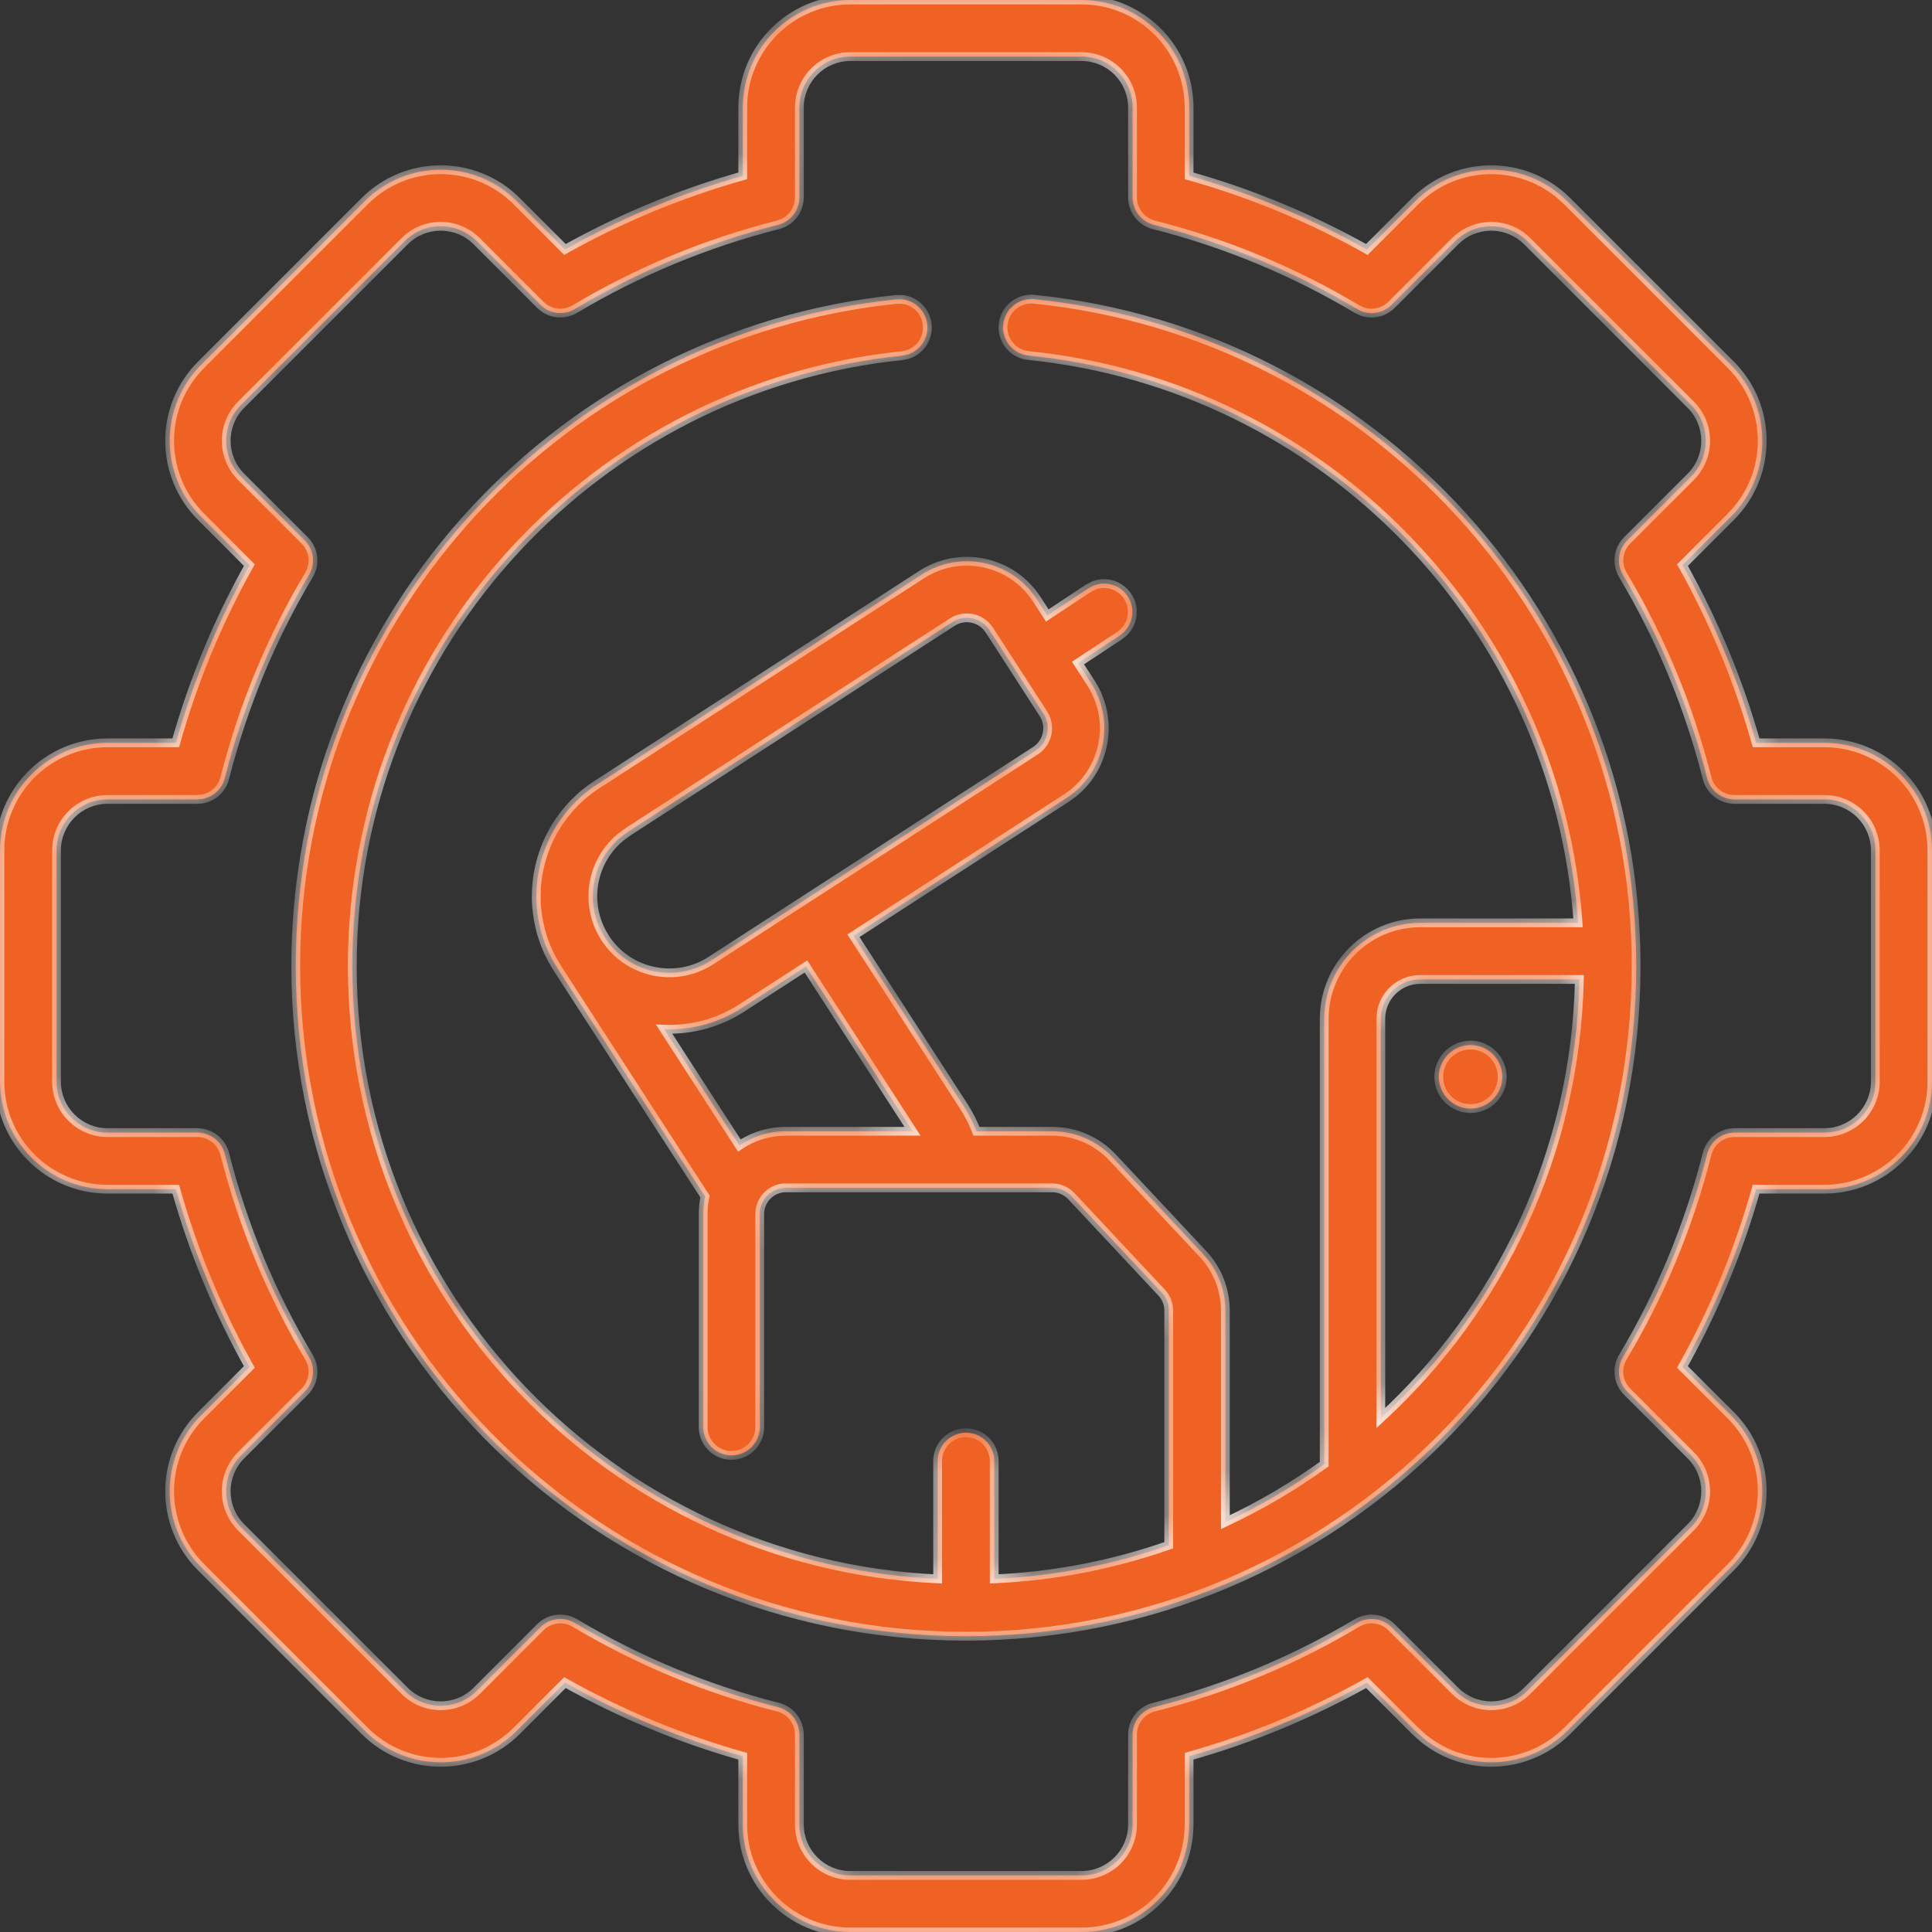
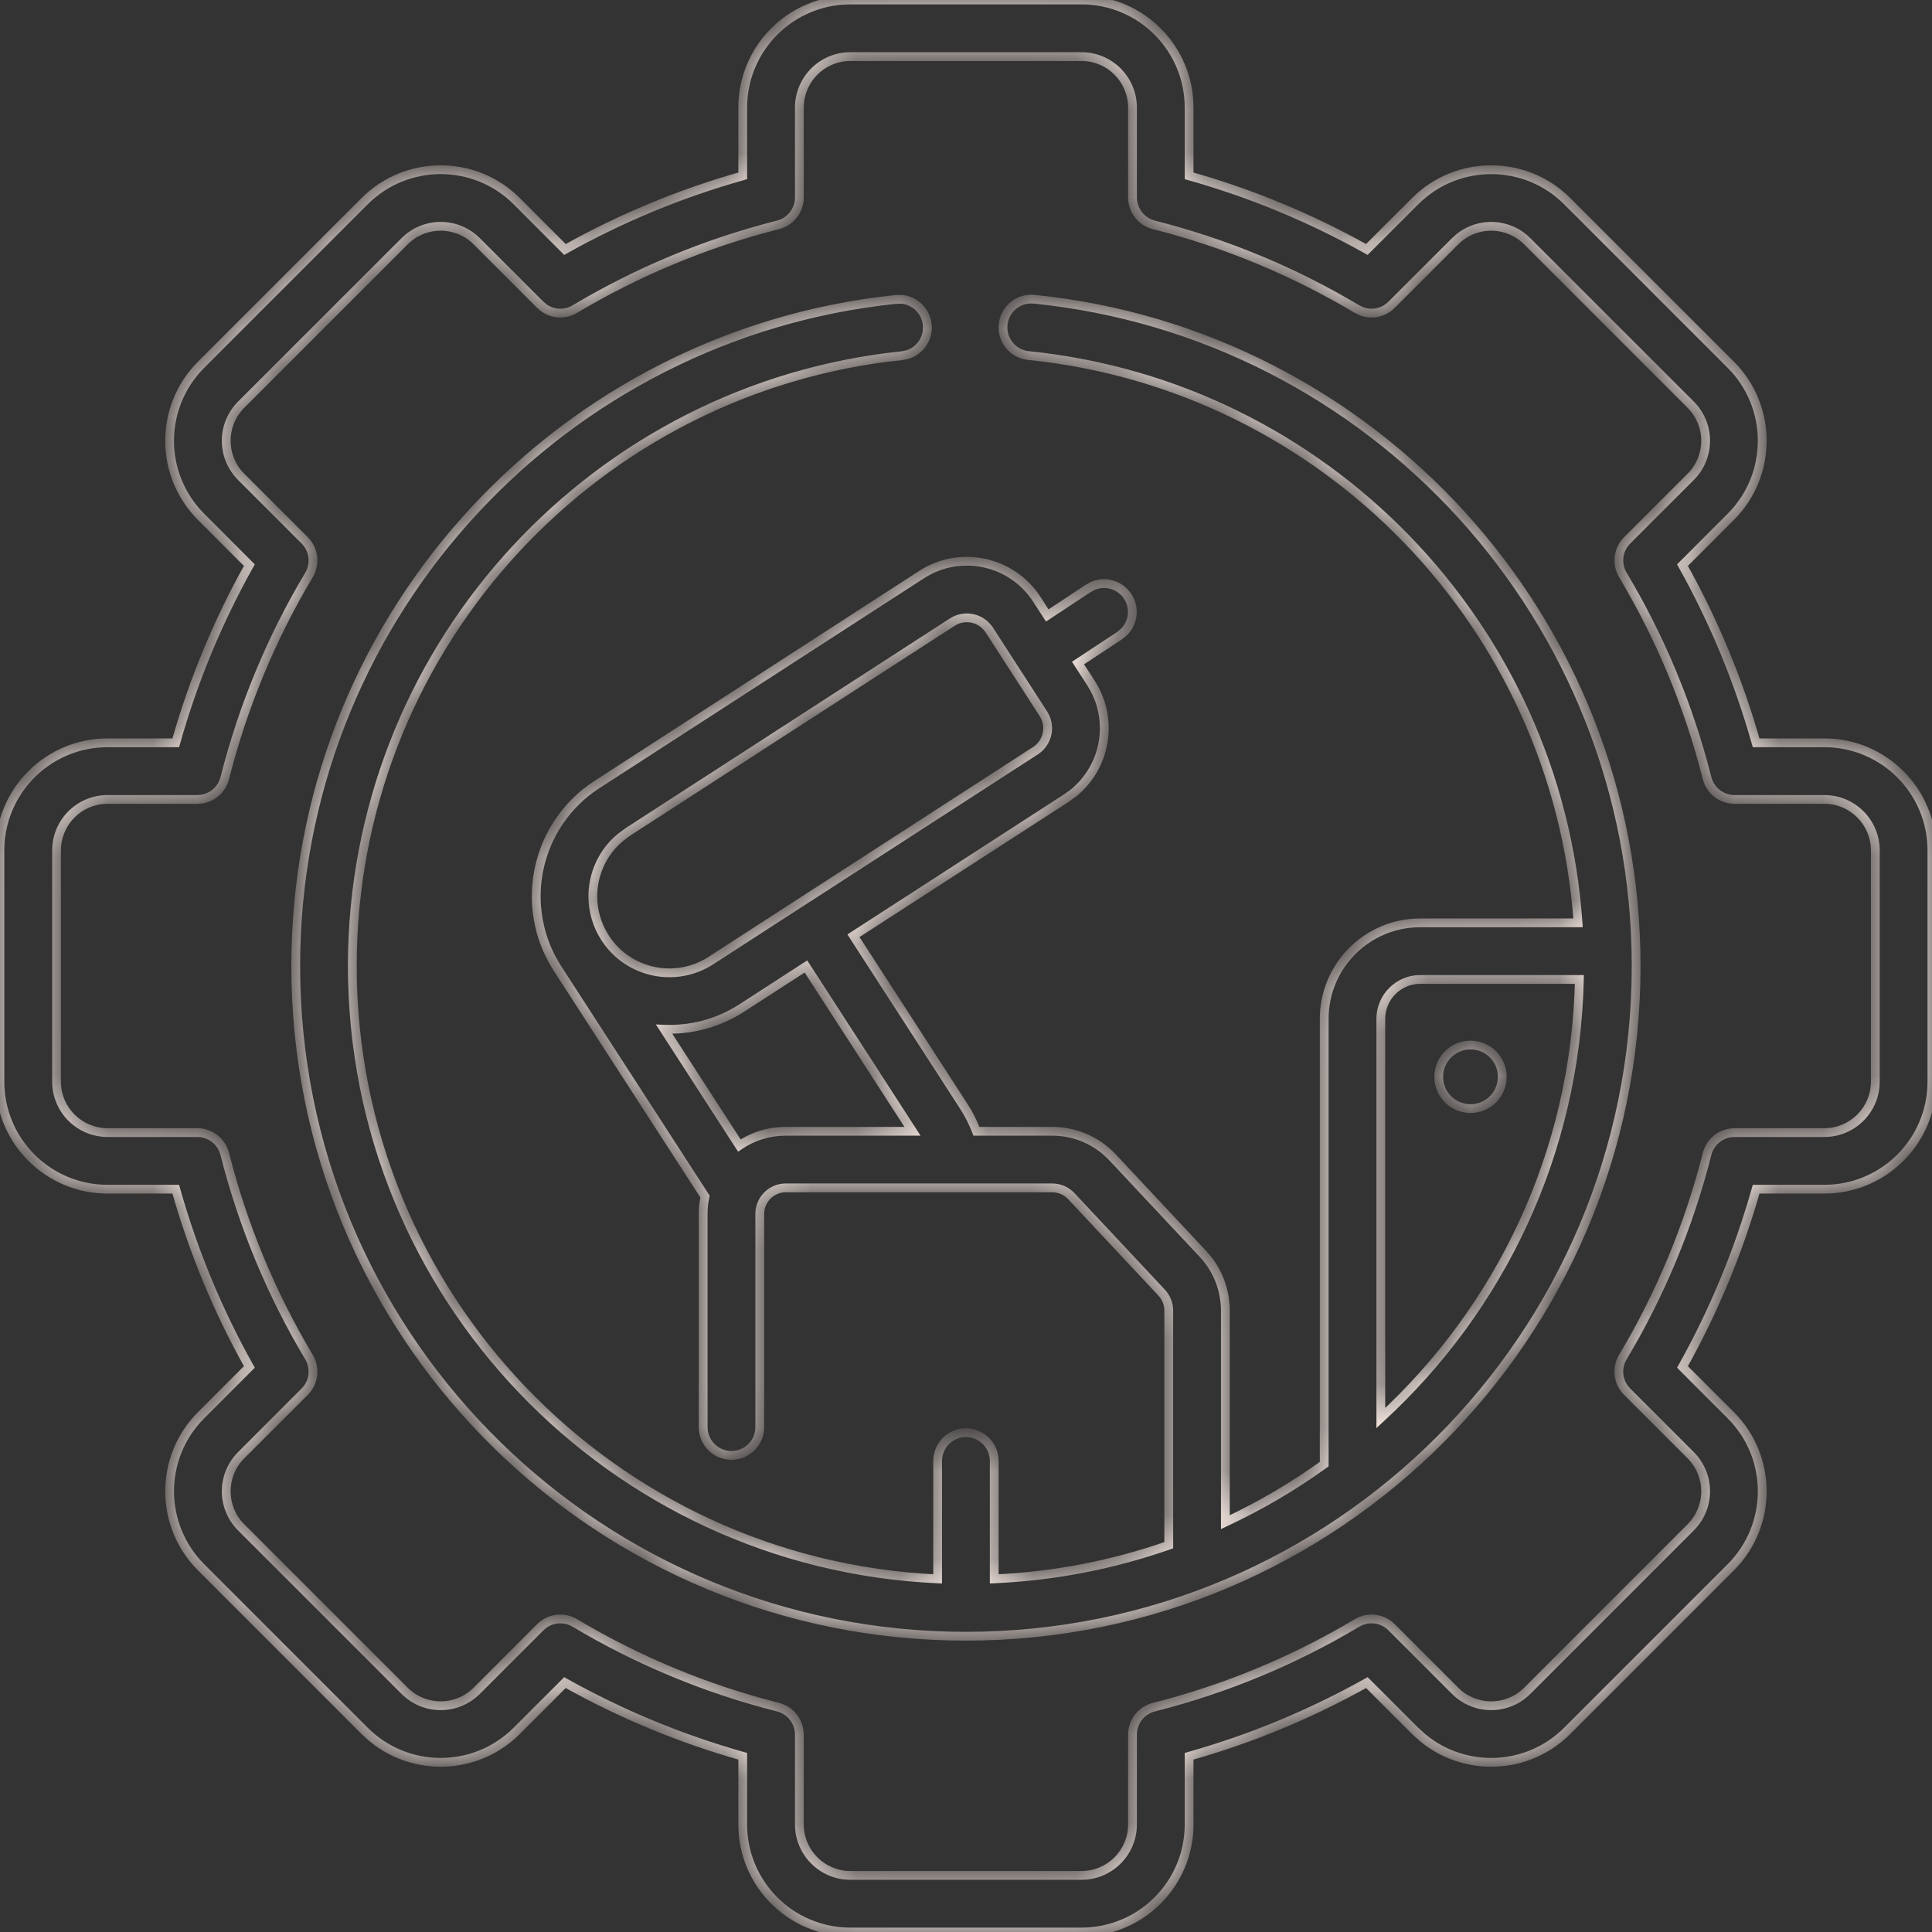
<svg xmlns="http://www.w3.org/2000/svg" width="44" height="44" viewBox="0 0 44 44" fill="none">
  <rect x="0" y="0" width="44" height="44" fill="#333333" stroke="none" />
  <g clip-path="url(#clip0_2691_5833)">
-     <path d="M24.633 0C25.986 0 27.083 1.097 27.083 2.45V4.004C28.509 4.406 29.865 4.972 31.131 5.682L32.23 4.583C33.186 3.626 34.737 3.625 35.694 4.582L39.418 8.306C40.375 9.262 40.375 10.814 39.418 11.771L38.318 12.87C39.028 14.135 39.594 15.491 39.996 16.917H41.55C42.903 16.917 44 18.014 44 19.367V24.633C44 25.986 42.903 27.083 41.55 27.083H39.996C39.594 28.509 39.028 29.865 38.318 31.131L39.418 32.23C40.375 33.186 40.375 34.738 39.418 35.694L35.694 39.418C34.797 40.315 33.378 40.371 32.416 39.586L32.23 39.418L31.131 38.319C29.865 39.029 28.509 39.595 27.083 39.997V41.55C27.083 42.903 25.986 44 24.633 44H19.367C18.014 44 16.917 42.903 16.917 41.55V39.997C15.491 39.595 14.134 39.029 12.868 38.319L11.77 39.418H11.771C10.814 40.375 9.262 40.375 8.306 39.418L4.582 35.694C3.625 34.738 3.625 33.186 4.582 32.23L5.681 31.131C4.971 29.865 4.406 28.509 4.004 27.083H2.45C1.097 27.083 0 25.986 0 24.633V19.367C0 18.014 1.097 16.917 2.45 16.917H4.004C4.406 15.492 4.971 14.135 5.681 12.87L4.582 11.771C3.625 10.814 3.625 9.262 4.582 8.306L8.306 4.582C9.262 3.625 10.814 3.625 11.771 4.582L12.868 5.682C14.134 4.972 15.491 4.406 16.917 4.004V2.45C16.917 1.097 18.014 0 19.367 0H24.633ZM19.367 1.289C18.726 1.289 18.206 1.809 18.206 2.45V4.496C18.206 4.791 18.006 5.049 17.72 5.121C16.072 5.538 14.517 6.189 13.093 7.039C12.871 7.171 12.595 7.157 12.39 7.012L12.307 6.941L10.858 5.493C10.405 5.04 9.67 5.04 9.217 5.493L5.493 9.217C5.04 9.67 5.04 10.405 5.493 10.858L6.941 12.307C7.15 12.515 7.19 12.839 7.039 13.093C6.189 14.517 5.538 16.071 5.121 17.72C5.058 17.97 4.852 18.155 4.604 18.197L4.496 18.206H2.45C1.809 18.206 1.289 18.726 1.289 19.367V24.633C1.289 25.274 1.809 25.794 2.45 25.794H4.496C4.791 25.794 5.048 25.994 5.12 26.28C5.537 27.928 6.189 29.483 7.039 30.907C7.19 31.161 7.15 31.485 6.941 31.693L5.493 33.142C5.04 33.595 5.04 34.33 5.493 34.783L9.217 38.507C9.67 38.96 10.405 38.96 10.858 38.507L12.307 37.059C12.515 36.85 12.839 36.81 13.093 36.961C14.517 37.811 16.071 38.462 17.72 38.879C18.006 38.951 18.206 39.209 18.206 39.504V41.55C18.206 42.191 18.726 42.711 19.367 42.711H24.633C25.274 42.711 25.794 42.191 25.794 41.55V39.504C25.794 39.209 25.994 38.951 26.28 38.879C27.929 38.462 29.483 37.811 30.907 36.961C31.161 36.81 31.485 36.85 31.693 37.059L33.142 38.507C33.595 38.96 34.33 38.96 34.783 38.507L38.507 34.783C38.96 34.33 38.96 33.595 38.507 33.142L37.059 31.693C36.85 31.485 36.81 31.161 36.961 30.907C37.81 29.483 38.462 27.928 38.879 26.28C38.951 25.994 39.209 25.794 39.504 25.794H41.55C42.191 25.794 42.711 25.274 42.711 24.633V19.367C42.711 18.726 42.191 18.206 41.55 18.206H39.504C39.209 18.206 38.951 18.006 38.879 17.72C38.462 16.071 37.811 14.517 36.961 13.093C36.81 12.839 36.85 12.515 37.059 12.307L38.507 10.858C38.96 10.405 38.96 9.67 38.507 9.217L34.783 5.493C34.358 5.068 33.685 5.042 33.23 5.414L33.142 5.493L31.693 6.941C31.511 7.124 31.24 7.178 31.005 7.087L30.907 7.039C29.483 6.189 27.929 5.538 26.28 5.121C25.994 5.049 25.794 4.791 25.794 4.496V2.45C25.794 1.809 25.274 1.289 24.633 1.289H19.367ZM23.553 6.814C31.253 7.593 37.264 14.094 37.264 22C37.264 30.43 30.43 37.263 22 37.264L21.605 37.259C13.358 37.05 6.736 30.298 6.736 22C6.736 14.23 12.542 7.816 20.053 6.859L20.412 6.818L20.543 6.817C20.841 6.847 21.087 7.083 21.119 7.393C21.151 7.702 20.958 7.984 20.673 8.074L20.545 8.101L20.216 8.138C13.341 9.013 8.025 14.887 8.025 22C8.025 29.502 13.937 35.621 21.355 35.958V33.273C21.355 32.917 21.644 32.629 22 32.629C22.356 32.629 22.645 32.917 22.645 33.273V35.958C24.032 35.895 25.366 35.63 26.619 35.191V29.846C26.619 29.696 26.562 29.55 26.46 29.441L24.399 27.24C24.288 27.121 24.131 27.053 23.968 27.053H17.896C17.655 27.053 17.445 27.199 17.354 27.409C17.353 27.41 17.353 27.412 17.352 27.413C17.322 27.482 17.305 27.56 17.305 27.645V32.501C17.305 32.857 17.016 33.145 16.66 33.145C16.304 33.145 16.016 32.857 16.016 32.501V27.645C16.016 27.511 16.03 27.378 16.058 27.25L12.699 22.059C12.695 22.052 12.691 22.044 12.687 22.037C12.653 21.984 12.621 21.93 12.591 21.876C12.584 21.864 12.578 21.853 12.571 21.841C12.545 21.792 12.521 21.744 12.498 21.694C12.491 21.68 12.484 21.666 12.477 21.651C12.453 21.597 12.431 21.541 12.41 21.485C12.38 21.405 12.351 21.323 12.328 21.241C12.323 21.222 12.319 21.202 12.313 21.183C12.296 21.115 12.28 21.047 12.268 20.98C12.262 20.951 12.257 20.924 12.253 20.895C12.243 20.831 12.235 20.767 12.229 20.703C12.226 20.677 12.223 20.652 12.221 20.626C12.216 20.555 12.214 20.485 12.214 20.414C12.214 20.402 12.215 20.39 12.215 20.378C12.215 20.355 12.215 20.332 12.216 20.31C12.219 20.228 12.224 20.147 12.233 20.066C12.235 20.056 12.236 20.046 12.237 20.036C12.246 19.965 12.258 19.894 12.271 19.823C12.277 19.796 12.283 19.768 12.289 19.741C12.306 19.666 12.326 19.591 12.349 19.518C12.354 19.499 12.36 19.481 12.366 19.463C12.392 19.383 12.421 19.304 12.454 19.227C12.458 19.217 12.462 19.208 12.466 19.199C12.538 19.034 12.625 18.873 12.727 18.722C12.735 18.709 12.744 18.697 12.753 18.685C12.881 18.499 13.031 18.325 13.203 18.169C13.219 18.154 13.235 18.139 13.252 18.125C13.276 18.104 13.3 18.084 13.324 18.064C13.411 17.994 13.502 17.927 13.599 17.865L20.99 13.086C21.87 12.517 23.045 12.768 23.614 13.648L23.852 14.017L24.79 13.398L24.905 13.337C25.183 13.225 25.511 13.32 25.683 13.58C25.854 13.84 25.814 14.178 25.602 14.391L25.501 14.474L24.553 15.1L24.847 15.555C25.38 16.38 25.192 17.464 24.441 18.065L24.283 18.179L19.439 21.311L21.956 25.202C22.072 25.382 22.165 25.571 22.239 25.764H23.968C24.488 25.764 24.985 25.98 25.34 26.358L27.401 28.561C27.727 28.909 27.908 29.369 27.908 29.846V34.666C28.702 34.295 29.455 33.852 30.159 33.345V23.204C30.159 21.995 31.139 21.017 32.347 21.017H35.94C35.469 14.23 30.15 8.777 23.423 8.097C23.069 8.061 22.811 7.745 22.847 7.391C22.883 7.037 23.199 6.779 23.553 6.814ZM32.347 22.306C31.851 22.306 31.448 22.708 31.448 23.204V32.295C34.16 29.805 35.886 26.257 35.971 22.306H32.347ZM16.893 22.958C16.347 23.311 15.73 23.463 15.127 23.439L16.84 26.088C17.141 25.883 17.505 25.764 17.896 25.764H20.783L18.356 22.011L16.893 22.958ZM33.491 23.8C33.891 23.8 34.215 24.124 34.215 24.523C34.215 24.923 33.891 25.248 33.491 25.248C33.092 25.248 32.768 24.923 32.768 24.523C32.768 24.124 33.092 23.8 33.491 23.8ZM22.532 14.349C22.35 14.066 21.972 13.985 21.689 14.168L14.304 18.943L14.3 18.947L14.137 19.067C14.114 19.086 14.091 19.106 14.069 19.126C13.701 19.462 13.503 19.932 13.503 20.414C13.503 20.738 13.593 21.066 13.782 21.358L13.79 21.371C14.316 22.169 15.388 22.396 16.192 21.876L18.193 20.581C18.195 20.58 18.197 20.579 18.198 20.578C18.2 20.577 18.202 20.576 18.204 20.574L23.583 17.097C23.866 16.914 23.946 16.536 23.764 16.254L22.532 14.349Z" fill="#F06223" />
    <mask id="mask0_2691_5833" style="mask-type:luminance" maskUnits="userSpaceOnUse" x="0" y="0" width="44" height="44">
      <path d="M24.633 0C25.986 0 27.083 1.097 27.083 2.45V4.004C28.509 4.406 29.865 4.972 31.131 5.682L32.23 4.583C33.186 3.626 34.737 3.625 35.694 4.582L39.418 8.306C40.375 9.262 40.375 10.814 39.418 11.771L38.318 12.87C39.028 14.135 39.594 15.491 39.996 16.917H41.55C42.903 16.917 44 18.014 44 19.367V24.633C44 25.986 42.903 27.083 41.55 27.083H39.996C39.594 28.509 39.028 29.865 38.318 31.131L39.418 32.23C40.375 33.186 40.375 34.738 39.418 35.694L35.694 39.418C34.797 40.315 33.378 40.371 32.416 39.586L32.23 39.418L31.131 38.319C29.865 39.029 28.509 39.595 27.083 39.997V41.55C27.083 42.903 25.986 44 24.633 44H19.367C18.014 44 16.917 42.903 16.917 41.55V39.997C15.491 39.595 14.134 39.029 12.868 38.319L11.77 39.418H11.771C10.814 40.375 9.262 40.375 8.306 39.418L4.582 35.694C3.625 34.738 3.625 33.186 4.582 32.23L5.681 31.131C4.971 29.865 4.406 28.509 4.004 27.083H2.45C1.097 27.083 0 25.986 0 24.633V19.367C0 18.014 1.097 16.917 2.45 16.917H4.004C4.406 15.492 4.971 14.135 5.681 12.87L4.582 11.771C3.625 10.814 3.625 9.262 4.582 8.306L8.306 4.582C9.262 3.625 10.814 3.625 11.771 4.582L12.868 5.682C14.134 4.972 15.491 4.406 16.917 4.004V2.45C16.917 1.097 18.014 0 19.367 0H24.633ZM19.367 1.289C18.726 1.289 18.206 1.809 18.206 2.45V4.496C18.206 4.791 18.006 5.049 17.72 5.121C16.072 5.538 14.517 6.189 13.093 7.039C12.871 7.171 12.595 7.157 12.39 7.012L12.307 6.941L10.858 5.493C10.405 5.04 9.67 5.04 9.217 5.493L5.493 9.217C5.04 9.67 5.04 10.405 5.493 10.858L6.941 12.307C7.15 12.515 7.19 12.839 7.039 13.093C6.189 14.517 5.538 16.071 5.121 17.72C5.058 17.97 4.852 18.155 4.604 18.197L4.496 18.206H2.45C1.809 18.206 1.289 18.726 1.289 19.367V24.633C1.289 25.274 1.809 25.794 2.45 25.794H4.496C4.791 25.794 5.048 25.994 5.12 26.28C5.537 27.928 6.189 29.483 7.039 30.907C7.19 31.161 7.15 31.485 6.941 31.693L5.493 33.142C5.04 33.595 5.04 34.33 5.493 34.783L9.217 38.507C9.67 38.96 10.405 38.96 10.858 38.507L12.307 37.059C12.515 36.85 12.839 36.81 13.093 36.961C14.517 37.811 16.071 38.462 17.72 38.879C18.006 38.951 18.206 39.209 18.206 39.504V41.55C18.206 42.191 18.726 42.711 19.367 42.711H24.633C25.274 42.711 25.794 42.191 25.794 41.55V39.504C25.794 39.209 25.994 38.951 26.28 38.879C27.929 38.462 29.483 37.811 30.907 36.961C31.161 36.81 31.485 36.85 31.693 37.059L33.142 38.507C33.595 38.96 34.33 38.96 34.783 38.507L38.507 34.783C38.96 34.33 38.96 33.595 38.507 33.142L37.059 31.693C36.85 31.485 36.81 31.161 36.961 30.907C37.81 29.483 38.462 27.928 38.879 26.28C38.951 25.994 39.209 25.794 39.504 25.794H41.55C42.191 25.794 42.711 25.274 42.711 24.633V19.367C42.711 18.726 42.191 18.206 41.55 18.206H39.504C39.209 18.206 38.951 18.006 38.879 17.72C38.462 16.071 37.811 14.517 36.961 13.093C36.81 12.839 36.85 12.515 37.059 12.307L38.507 10.858C38.96 10.405 38.96 9.67 38.507 9.217L34.783 5.493C34.358 5.068 33.685 5.042 33.23 5.414L33.142 5.493L31.693 6.941C31.511 7.124 31.24 7.178 31.005 7.087L30.907 7.039C29.483 6.189 27.929 5.538 26.28 5.121C25.994 5.049 25.794 4.791 25.794 4.496V2.45C25.794 1.809 25.274 1.289 24.633 1.289H19.367ZM23.553 6.814C31.253 7.593 37.264 14.094 37.264 22C37.264 30.43 30.43 37.263 22 37.264L21.605 37.259C13.358 37.05 6.736 30.298 6.736 22C6.736 14.23 12.542 7.816 20.053 6.859L20.412 6.818L20.543 6.817C20.841 6.847 21.087 7.083 21.119 7.393C21.151 7.702 20.958 7.984 20.673 8.074L20.545 8.101L20.216 8.138C13.341 9.013 8.025 14.887 8.025 22C8.025 29.502 13.937 35.621 21.355 35.958V33.273C21.355 32.917 21.644 32.629 22 32.629C22.356 32.629 22.645 32.917 22.645 33.273V35.958C24.032 35.895 25.366 35.63 26.619 35.191V29.846C26.619 29.696 26.562 29.55 26.46 29.441L24.399 27.24C24.288 27.121 24.131 27.053 23.968 27.053H17.896C17.655 27.053 17.445 27.199 17.354 27.409C17.353 27.41 17.353 27.412 17.352 27.413C17.322 27.482 17.305 27.56 17.305 27.645V32.501C17.305 32.857 17.016 33.145 16.66 33.145C16.304 33.145 16.016 32.857 16.016 32.501V27.645C16.016 27.511 16.03 27.378 16.058 27.25L12.699 22.059C12.695 22.052 12.691 22.044 12.687 22.037C12.653 21.984 12.621 21.93 12.591 21.876C12.584 21.864 12.578 21.853 12.571 21.841C12.545 21.792 12.521 21.744 12.498 21.694C12.491 21.68 12.484 21.666 12.477 21.651C12.453 21.597 12.431 21.541 12.41 21.485C12.38 21.405 12.351 21.323 12.328 21.241C12.323 21.222 12.319 21.202 12.313 21.183C12.296 21.115 12.28 21.047 12.268 20.98C12.262 20.951 12.257 20.924 12.253 20.895C12.243 20.831 12.235 20.767 12.229 20.703C12.226 20.677 12.223 20.652 12.221 20.626C12.216 20.555 12.214 20.485 12.214 20.414C12.214 20.402 12.215 20.39 12.215 20.378C12.215 20.355 12.215 20.332 12.216 20.31C12.219 20.228 12.224 20.147 12.233 20.066C12.235 20.056 12.236 20.046 12.237 20.036C12.246 19.965 12.258 19.894 12.271 19.823C12.277 19.796 12.283 19.768 12.289 19.741C12.306 19.666 12.326 19.591 12.349 19.518C12.354 19.499 12.36 19.481 12.366 19.463C12.392 19.383 12.421 19.304 12.454 19.227C12.458 19.217 12.462 19.208 12.466 19.199C12.538 19.034 12.625 18.873 12.727 18.722C12.735 18.709 12.744 18.697 12.753 18.685C12.881 18.499 13.031 18.325 13.203 18.169C13.219 18.154 13.235 18.139 13.252 18.125C13.276 18.104 13.3 18.084 13.324 18.064C13.411 17.994 13.502 17.927 13.599 17.865L20.99 13.086C21.87 12.517 23.045 12.768 23.614 13.648L23.852 14.017L24.79 13.398L24.905 13.337C25.183 13.225 25.511 13.32 25.683 13.58C25.854 13.84 25.814 14.178 25.602 14.391L25.501 14.474L24.553 15.1L24.847 15.555C25.38 16.38 25.192 17.464 24.441 18.065L24.283 18.179L19.439 21.311L21.956 25.202C22.072 25.382 22.165 25.571 22.239 25.764H23.968C24.488 25.764 24.985 25.98 25.34 26.358L27.401 28.561C27.727 28.909 27.908 29.369 27.908 29.846V34.666C28.702 34.295 29.455 33.852 30.159 33.345V23.204C30.159 21.995 31.139 21.017 32.347 21.017H35.94C35.469 14.23 30.15 8.777 23.423 8.097C23.069 8.061 22.811 7.745 22.847 7.391C22.883 7.037 23.199 6.779 23.553 6.814ZM32.347 22.306C31.851 22.306 31.448 22.708 31.448 23.204V32.295C34.16 29.805 35.886 26.257 35.971 22.306H32.347ZM16.893 22.958C16.347 23.311 15.73 23.463 15.127 23.439L16.84 26.088C17.141 25.883 17.505 25.764 17.896 25.764H20.783L18.356 22.011L16.893 22.958ZM33.491 23.8C33.891 23.8 34.215 24.124 34.215 24.523C34.215 24.923 33.891 25.248 33.491 25.248C33.092 25.248 32.768 24.923 32.768 24.523C32.768 24.124 33.092 23.8 33.491 23.8ZM22.532 14.349C22.35 14.066 21.972 13.985 21.689 14.168L14.304 18.943L14.3 18.947L14.137 19.067C14.114 19.086 14.091 19.106 14.069 19.126C13.701 19.462 13.503 19.932 13.503 20.414C13.503 20.738 13.593 21.066 13.782 21.358L13.79 21.371C14.316 22.169 15.388 22.396 16.192 21.876L18.193 20.581C18.195 20.58 18.197 20.579 18.198 20.578C18.2 20.577 18.202 20.576 18.204 20.574L23.583 17.097C23.866 16.914 23.946 16.536 23.764 16.254L22.532 14.349Z" fill="white" />
    </mask>
    <g mask="url(#mask0_2691_5833)">
      <path d="M27.081 4.004H26.981V4.08L27.054 4.101L27.081 4.004ZM31.129 5.682L31.08 5.769L31.146 5.806L31.2 5.753L31.129 5.682ZM32.228 4.583L32.299 4.654L32.328 4.625V4.583H32.228ZM32.228 4.583L32.157 4.512L32.128 4.541V4.582L32.228 4.583ZM38.317 12.87L38.246 12.8L38.193 12.853L38.23 12.919L38.317 12.87ZM39.995 16.917L39.898 16.945L39.919 17.017H39.995V16.917ZM39.995 27.083V26.983H39.919L39.898 27.056L39.995 27.083ZM38.317 31.131L38.23 31.082L38.193 31.148L38.246 31.202L38.317 31.131ZM32.414 39.586L32.347 39.661L32.351 39.664L32.414 39.586ZM32.228 39.418L32.157 39.489L32.161 39.493L32.228 39.418ZM31.129 38.32L31.2 38.249L31.146 38.196L31.08 38.233L31.129 38.32ZM27.081 39.998L27.054 39.901L26.981 39.922V39.998H27.081ZM16.915 39.998H17.015V39.922L16.942 39.901L16.915 39.998ZM12.867 38.32L12.915 38.233L12.849 38.196L12.796 38.249L12.867 38.32ZM11.768 39.418L11.697 39.348L11.527 39.518H11.768V39.418ZM11.769 39.418L11.84 39.489L12.01 39.318H11.769V39.418ZM5.679 31.131L5.75 31.202L5.803 31.148L5.766 31.082L5.679 31.131ZM4.002 27.083L4.099 27.056L4.078 26.983H4.002V27.083ZM4.002 16.917V17.017H4.078L4.099 16.945L4.002 16.917ZM5.679 12.87L5.766 12.919L5.803 12.853L5.75 12.8L5.679 12.87ZM12.867 5.682L12.796 5.753L12.849 5.806L12.915 5.769L12.867 5.682ZM16.915 4.004L16.942 4.101L17.015 4.08V4.004H16.915ZM12.388 7.012L12.323 7.089L12.33 7.094L12.388 7.012ZM12.305 6.942L12.234 7.013L12.24 7.018L12.305 6.942ZM4.603 18.198L4.611 18.298L4.62 18.296L4.603 18.198ZM4.495 18.206V18.307L4.503 18.306L4.495 18.206ZM33.228 5.414L33.165 5.337L33.161 5.34L33.228 5.414ZM33.14 5.494L33.073 5.419L33.069 5.423L33.14 5.494ZM31.003 7.087L30.959 7.177L30.967 7.181L31.003 7.087ZM30.906 7.039L30.854 7.126L30.862 7.129L30.906 7.039ZM21.998 37.264L21.997 37.364H21.998V37.264ZM21.604 37.259L21.601 37.359H21.603L21.604 37.259ZM20.051 6.86L20.04 6.76L20.038 6.761L20.051 6.86ZM20.41 6.819L20.41 6.718L20.399 6.719L20.41 6.819ZM20.541 6.818L20.551 6.718L20.541 6.718L20.541 6.818ZM20.671 8.075L20.692 8.173L20.701 8.17L20.671 8.075ZM20.543 8.101L20.555 8.201L20.564 8.199L20.543 8.101ZM20.214 8.138L20.203 8.039L20.202 8.039L20.214 8.138ZM21.354 35.958L21.349 36.058L21.454 36.063V35.958H21.354ZM22.643 35.958H22.543V36.063L22.648 36.058L22.643 35.958ZM26.617 35.192L26.651 35.286L26.718 35.263V35.192H26.617ZM17.351 27.413L17.443 27.454L17.444 27.45L17.351 27.413ZM16.056 27.25L16.154 27.272L16.163 27.231L16.14 27.196L16.056 27.25ZM23.851 14.017L23.767 14.071L23.822 14.156L23.906 14.1L23.851 14.017ZM24.788 13.398L24.742 13.309L24.733 13.314L24.788 13.398ZM24.904 13.337L24.866 13.244L24.857 13.249L24.904 13.337ZM25.6 14.391L25.664 14.469L25.671 14.462L25.6 14.391ZM25.499 14.474L25.555 14.558L25.563 14.551L25.499 14.474ZM24.551 15.1L24.496 15.017L24.413 15.071L24.467 15.154L24.551 15.1ZM24.44 18.066L24.498 18.147L24.502 18.144L24.44 18.066ZM24.282 18.179L24.336 18.263L24.34 18.26L24.282 18.179ZM19.437 21.311L19.383 21.227L19.299 21.281L19.353 21.365L19.437 21.311ZM21.954 25.203H22.055V25.173L22.038 25.148L21.954 25.203ZM21.954 25.203L21.855 25.203V25.233L21.87 25.258L21.954 25.203ZM22.238 25.764L22.144 25.8L22.169 25.864H22.238V25.764ZM25.338 26.359H25.438V26.319L25.411 26.29L25.338 26.359ZM25.338 26.359L25.238 26.36V26.399L25.265 26.428L25.338 26.359ZM27.907 34.666H27.807V34.824L27.949 34.757L27.907 34.666ZM30.158 33.345L30.216 33.426L30.258 33.396V33.345H30.158ZM35.939 21.017V21.117H36.046L36.039 21.01L35.939 21.017ZM31.447 32.295H31.347V32.523L31.514 32.369L31.447 32.295ZM35.969 22.306L36.069 22.308L36.071 22.206H35.969V22.306ZM15.125 23.439L15.129 23.339L14.937 23.331L15.041 23.493L15.125 23.439ZM16.838 26.088L16.754 26.143L16.81 26.229L16.895 26.171L16.838 26.088ZM20.782 25.764V25.864H20.965L20.866 25.71L20.782 25.764ZM18.355 22.011L18.439 21.957L18.384 21.873L18.3 21.927L18.355 22.011ZM14.302 18.944L14.248 18.86L14.239 18.866L14.231 18.873L14.302 18.944ZM14.298 18.948L14.357 19.028L14.364 19.024L14.369 19.018L14.298 18.948ZM14.135 19.068L14.076 18.987L14.072 18.991L14.135 19.068ZM13.781 21.359L13.866 21.306L13.865 21.305L13.781 21.359ZM13.788 21.372L13.703 21.424L13.705 21.427L13.788 21.372ZM18.203 20.575L18.256 20.659L18.257 20.659L18.203 20.575ZM24.631 0V0.1C25.929 0.1 26.981 1.153 26.981 2.451H27.081H27.181C27.181 1.042 26.039 -0.1 24.631 -0.1V0ZM27.081 2.451H26.981V4.004H27.081H27.181V2.451H27.081ZM27.081 4.004L27.054 4.101C28.473 4.5 29.822 5.063 31.08 5.769L31.129 5.682L31.178 5.595C29.906 4.881 28.542 4.312 27.108 3.908L27.081 4.004ZM31.129 5.682L31.2 5.753L32.299 4.654L32.228 4.583L32.157 4.512L31.058 5.611L31.129 5.682ZM32.228 4.583L32.299 4.654C33.216 3.736 34.704 3.736 35.622 4.653L35.693 4.582L35.763 4.512C34.768 3.516 33.153 3.516 32.157 4.512L32.228 4.583ZM35.693 4.582L35.622 4.653L39.346 8.377L39.416 8.306L39.487 8.235L35.763 4.512L35.693 4.582ZM39.416 8.306L39.346 8.377C40.263 9.294 40.263 10.783 39.346 11.7L39.416 11.771L39.487 11.842C40.483 10.846 40.483 9.231 39.487 8.235L39.416 8.306ZM39.416 11.771L39.346 11.7L38.246 12.8L38.317 12.87L38.388 12.941L39.487 11.842L39.416 11.771ZM38.317 12.87L38.23 12.919C38.935 14.178 39.498 15.527 39.898 16.945L39.995 16.917L40.091 16.89C39.687 15.457 39.117 14.094 38.404 12.822L38.317 12.87ZM39.995 16.917V17.017H41.548V16.917V16.817H39.995V16.917ZM41.548 16.917V17.017C42.846 17.017 43.898 18.07 43.898 19.368H43.998H44.098C44.098 17.959 42.956 16.817 41.548 16.817V16.917ZM43.998 19.368H43.898V24.633H43.998H44.098V19.368H43.998ZM43.998 24.633H43.898C43.898 25.931 42.846 26.983 41.548 26.983V27.083V27.183C42.956 27.183 44.098 26.041 44.098 24.633H43.998ZM41.548 27.083V26.983H39.995V27.083V27.183H41.548V27.083ZM39.995 27.083L39.898 27.056C39.498 28.474 38.935 29.824 38.23 31.082L38.317 31.131L38.404 31.18C39.117 29.908 39.687 28.544 40.091 27.11L39.995 27.083ZM38.317 31.131L38.246 31.202L39.346 32.301L39.416 32.23L39.487 32.159L38.387 31.061L38.317 31.131ZM39.416 32.23L39.346 32.301C40.263 33.218 40.263 34.706 39.346 35.624L39.416 35.695L39.487 35.765C40.483 34.77 40.483 33.155 39.487 32.159L39.416 32.23ZM39.416 35.695L39.346 35.624L35.622 39.348L35.693 39.418L35.763 39.489L39.487 35.765L39.416 35.695ZM35.693 39.418L35.622 39.348C34.762 40.208 33.401 40.262 32.478 39.509L32.414 39.586L32.351 39.664C33.353 40.481 34.83 40.423 35.763 39.489L35.693 39.418ZM32.414 39.586L32.481 39.512L32.295 39.344L32.228 39.418L32.161 39.493L32.347 39.661L32.414 39.586ZM32.228 39.418L32.299 39.348L31.2 38.249L31.129 38.32L31.058 38.39L32.157 39.489L32.228 39.418ZM31.129 38.32L31.08 38.233C29.822 38.938 28.473 39.501 27.054 39.901L27.081 39.998L27.108 40.094C28.542 39.69 29.906 39.12 31.178 38.407L31.129 38.32ZM27.081 39.998H26.981V41.55H27.081H27.181V39.998H27.081ZM27.081 41.55H26.981C26.981 42.848 25.929 43.9 24.631 43.9V44V44.1C26.039 44.1 27.181 42.958 27.181 41.55H27.081ZM24.631 44V43.9H19.366V44V44.1H24.631V44ZM19.366 44V43.9C18.068 43.9 17.015 42.848 17.015 41.55H16.915H16.815C16.815 42.958 17.957 44.1 19.366 44.1V44ZM16.915 41.55H17.015V39.998H16.915H16.815V41.55H16.915ZM16.915 39.998L16.942 39.901C15.524 39.501 14.174 38.938 12.915 38.233L12.867 38.32L12.818 38.407C14.09 39.121 15.454 39.69 16.888 40.094L16.915 39.998ZM12.867 38.32L12.796 38.249L11.697 39.348L11.768 39.418L11.84 39.489L12.937 38.39L12.867 38.32ZM11.768 39.418V39.518H11.769V39.418V39.318H11.768V39.418ZM11.769 39.418L11.697 39.348C10.78 40.265 9.292 40.265 8.375 39.348L8.304 39.418L8.233 39.489C9.229 40.485 10.844 40.485 11.84 39.489L11.769 39.418ZM8.304 39.418L8.375 39.348L4.651 35.624L4.58 35.695L4.51 35.765L8.233 39.489L8.304 39.418ZM4.58 35.695L4.651 35.624C3.734 34.706 3.734 33.218 4.651 32.301L4.58 32.23L4.51 32.159C3.514 33.155 3.514 34.77 4.51 35.765L4.58 35.695ZM4.58 32.23L4.651 32.301L5.75 31.202L5.679 31.131L5.608 31.061L4.51 32.159L4.58 32.23ZM5.679 31.131L5.766 31.082C5.061 29.824 4.498 28.474 4.099 27.056L4.002 27.083L3.906 27.11C4.31 28.544 4.878 29.908 5.592 31.18L5.679 31.131ZM4.002 27.083V26.983H2.449V27.083V27.183H4.002V27.083ZM2.449 27.083V26.983C1.151 26.983 0.098 25.931 0.098 24.633H-0.002H-0.102C-0.102 26.041 1.04 27.183 2.449 27.183V27.083ZM-0.002 24.633H0.098V19.368H-0.002H-0.102V24.633H-0.002ZM-0.002 19.368H0.098C0.098 18.07 1.151 17.017 2.449 17.017V16.917V16.817C1.04 16.817 -0.102 17.959 -0.102 19.368H-0.002ZM2.449 16.917V17.017H4.002V16.917V16.817H2.449V16.917ZM4.002 16.917L4.099 16.945C4.498 15.527 5.061 14.178 5.766 12.919L5.679 12.87L5.592 12.822C4.879 14.094 4.31 15.457 3.906 16.89L4.002 16.917ZM5.679 12.87L5.75 12.8L4.651 11.7L4.58 11.771L4.51 11.842L5.608 12.941L5.679 12.87ZM4.58 11.771L4.651 11.7C3.733 10.783 3.734 9.294 4.651 8.377L4.58 8.306L4.51 8.235C3.514 9.231 3.514 10.846 4.51 11.842L4.58 11.771ZM4.58 8.306L4.651 8.377L8.375 4.653L8.304 4.582L8.233 4.512L4.51 8.235L4.58 8.306ZM8.304 4.582L8.375 4.653C9.292 3.736 10.781 3.735 11.698 4.653L11.769 4.582L11.84 4.512C10.844 3.516 9.229 3.516 8.233 4.512L8.304 4.582ZM11.769 4.582L11.698 4.653L12.796 5.753L12.867 5.682L12.937 5.611L11.84 4.512L11.769 4.582ZM12.867 5.682L12.915 5.769C14.174 5.063 15.524 4.5 16.942 4.101L16.915 4.004L16.888 3.908C15.454 4.312 14.09 4.881 12.818 5.595L12.867 5.682ZM16.915 4.004H17.015V2.451H16.915H16.815V4.004H16.915ZM16.915 2.451H17.015C17.015 1.153 18.068 0.1 19.366 0.1V0V-0.1C17.957 -0.1 16.815 1.042 16.815 2.451H16.915ZM19.366 0V0.1H24.631V0V-0.1H19.366V0ZM19.366 1.289V1.189C18.669 1.189 18.105 1.754 18.105 2.451H18.204H18.305C18.305 1.865 18.78 1.389 19.366 1.389V1.289ZM18.204 2.451H18.105V4.496H18.204L18.305 4.497V2.451H18.204ZM18.204 4.496H18.105C18.104 4.746 17.935 4.963 17.694 5.025L17.718 5.121L17.743 5.218C18.073 5.135 18.304 4.837 18.305 4.497L18.204 4.496ZM17.718 5.121L17.694 5.025C16.036 5.444 14.472 6.099 13.04 6.954L13.091 7.039L13.142 7.125C14.558 6.281 16.104 5.633 17.743 5.218L17.718 5.121ZM13.091 7.039L13.04 6.954C12.852 7.065 12.619 7.054 12.446 6.931L12.388 7.012L12.33 7.094C12.567 7.262 12.886 7.278 13.142 7.125L13.091 7.039ZM12.388 7.012L12.453 6.936L12.37 6.865L12.305 6.942L12.24 7.018L12.323 7.089L12.388 7.012ZM12.305 6.942L12.376 6.871L10.928 5.423L10.857 5.494L10.786 5.564L12.234 7.013L12.305 6.942ZM10.857 5.494L10.928 5.423C10.435 4.931 9.637 4.931 9.145 5.423L9.215 5.494L9.286 5.564C9.7 5.15 10.372 5.15 10.786 5.564L10.857 5.494ZM9.215 5.494L9.145 5.423L5.421 9.146L5.492 9.217L5.562 9.288L9.286 5.564L9.215 5.494ZM5.492 9.217L5.421 9.146C4.929 9.639 4.929 10.437 5.421 10.93L5.492 10.859L5.562 10.788C5.148 10.374 5.148 9.702 5.562 9.288L5.492 9.217ZM5.492 10.859L5.421 10.93L6.869 12.378L6.94 12.307L7.011 12.236L5.562 10.788L5.492 10.859ZM6.94 12.307L6.869 12.378C7.045 12.554 7.079 12.828 6.952 13.042L7.037 13.093L7.123 13.144C7.298 12.852 7.252 12.477 7.011 12.236L6.94 12.307ZM7.037 13.093L6.952 13.042C6.097 14.474 5.442 16.038 5.023 17.696L5.12 17.72L5.216 17.745C5.631 16.106 6.279 14.56 7.123 13.144L7.037 13.093ZM5.12 17.72L5.023 17.696C4.969 17.907 4.796 18.063 4.586 18.099L4.603 18.198L4.62 18.296C4.906 18.247 5.143 18.034 5.216 17.745L5.12 17.72ZM4.603 18.198L4.595 18.098L4.486 18.107L4.495 18.206L4.503 18.306L4.611 18.298L4.603 18.198ZM4.495 18.206V18.107H2.449V18.206V18.306L4.495 18.307V18.206ZM2.449 18.206V18.107C1.752 18.107 1.188 18.671 1.188 19.368H1.288H1.387C1.387 18.782 1.863 18.306 2.449 18.306V18.206ZM1.288 19.368H1.188V24.633H1.288H1.387V19.368H1.288ZM1.288 24.633H1.188C1.188 25.33 1.752 25.894 2.449 25.894V25.794V25.694C1.863 25.694 1.387 25.219 1.387 24.633H1.288ZM2.449 25.794V25.894H4.495V25.794L4.495 25.694H2.449V25.794ZM4.495 25.794V25.894C4.744 25.895 4.96 26.064 5.022 26.305L5.119 26.281L5.216 26.256C5.132 25.926 4.835 25.695 4.495 25.694L4.495 25.794ZM5.119 26.281L5.022 26.305C5.441 27.963 6.097 29.527 6.952 30.959L7.037 30.908L7.123 30.856C6.279 29.441 5.63 27.895 5.216 26.256L5.119 26.281ZM7.037 30.908L6.952 30.959C7.079 31.173 7.045 31.447 6.869 31.623L6.94 31.694L7.011 31.765C7.252 31.523 7.298 31.149 7.123 30.856L7.037 30.908ZM6.94 31.694L6.869 31.623L5.421 33.071L5.492 33.142L5.562 33.213L7.011 31.765L6.94 31.694ZM5.492 33.142L5.421 33.071C4.929 33.564 4.929 34.362 5.421 34.854L5.492 34.784L5.562 34.713C5.148 34.299 5.148 33.627 5.562 33.213L5.492 33.142ZM5.492 34.784L5.421 34.854L9.145 38.578L9.215 38.507L9.286 38.437L5.562 34.713L5.492 34.784ZM9.215 38.507L9.145 38.578C9.637 39.07 10.435 39.07 10.928 38.578L10.857 38.507L10.786 38.437C10.372 38.851 9.7 38.851 9.286 38.437L9.215 38.507ZM10.857 38.507L10.928 38.578L12.376 37.13L12.305 37.059L12.234 36.988L10.786 38.437L10.857 38.507ZM12.305 37.059L12.376 37.13C12.552 36.953 12.826 36.919 13.04 37.047L13.091 36.961L13.142 36.876C12.85 36.701 12.476 36.747 12.234 36.988L12.305 37.059ZM13.091 36.961L13.04 37.047C14.472 37.902 16.036 38.557 17.694 38.976L17.718 38.879L17.743 38.782C16.104 38.368 14.558 37.72 13.142 36.876L13.091 36.961ZM17.718 38.879L17.694 38.976C17.935 39.037 18.104 39.255 18.105 39.504L18.204 39.504H18.305C18.304 39.164 18.073 38.866 17.743 38.782L17.718 38.879ZM18.204 39.504L18.105 39.504V41.55H18.204H18.305V39.504H18.204ZM18.204 41.55H18.105C18.105 42.246 18.669 42.811 19.366 42.811V42.711V42.611C18.78 42.611 18.305 42.136 18.305 41.55H18.204ZM19.366 42.711V42.811H24.631V42.711V42.611H19.366V42.711ZM24.631 42.711V42.811C25.328 42.811 25.892 42.246 25.892 41.55H25.792H25.692C25.692 42.136 25.217 42.611 24.631 42.611V42.711ZM25.792 41.55H25.892V39.504H25.792H25.692V41.55H25.792ZM25.792 39.504H25.892C25.892 39.255 26.062 39.037 26.303 38.976L26.279 38.879L26.254 38.782C25.924 38.866 25.692 39.164 25.692 39.504H25.792ZM26.279 38.879L26.303 38.976C27.961 38.557 29.525 37.902 30.957 37.047L30.906 36.961L30.854 36.876C29.439 37.72 27.893 38.368 26.254 38.782L26.279 38.879ZM30.906 36.961L30.957 37.047C31.171 36.919 31.445 36.953 31.621 37.13L31.692 37.059L31.762 36.988C31.521 36.747 31.147 36.701 30.854 36.876L30.906 36.961ZM31.692 37.059L31.621 37.13L33.069 38.578L33.14 38.507L33.211 38.437L31.762 36.988L31.692 37.059ZM33.14 38.507L33.069 38.578C33.562 39.07 34.36 39.07 34.852 38.578L34.782 38.507L34.711 38.437C34.297 38.851 33.625 38.851 33.211 38.437L33.14 38.507ZM34.782 38.507L34.852 38.578L38.576 34.854L38.505 34.784L38.434 34.713L34.711 38.437L34.782 38.507ZM38.505 34.784L38.576 34.854C39.068 34.362 39.068 33.564 38.576 33.071L38.505 33.142L38.434 33.213C38.849 33.627 38.849 34.299 38.434 34.713L38.505 34.784ZM38.505 33.142L38.576 33.071L37.128 31.623L37.057 31.694L36.986 31.765L38.434 33.213L38.505 33.142ZM37.057 31.694L37.128 31.623C36.951 31.447 36.917 31.173 37.045 30.959L36.959 30.908L36.873 30.856C36.699 31.149 36.745 31.523 36.986 31.765L37.057 31.694ZM36.959 30.908L37.045 30.959C37.9 29.527 38.555 27.963 38.974 26.305L38.877 26.281L38.78 26.256C38.366 27.895 37.718 29.441 36.873 30.856L36.959 30.908ZM38.877 26.281L38.974 26.305C39.035 26.064 39.253 25.894 39.502 25.894V25.794V25.694C39.162 25.695 38.864 25.926 38.78 26.256L38.877 26.281ZM39.502 25.794V25.894H41.548V25.794V25.694H39.502V25.794ZM41.548 25.794V25.894C42.245 25.894 42.809 25.33 42.809 24.633H42.709H42.609C42.609 25.219 42.134 25.694 41.548 25.694V25.794ZM42.709 24.633H42.809V19.368H42.709H42.609V24.633H42.709ZM42.709 19.368H42.809C42.809 18.671 42.245 18.107 41.548 18.107V18.206V18.306C42.134 18.306 42.609 18.782 42.609 19.368H42.709ZM41.548 18.206V18.107H39.502V18.206V18.306H41.548V18.206ZM39.502 18.206V18.107C39.253 18.106 39.035 17.937 38.974 17.696L38.877 17.72L38.78 17.745C38.864 18.075 39.162 18.306 39.502 18.306V18.206ZM38.877 17.72L38.974 17.696C38.555 16.038 37.9 14.474 37.045 13.042L36.959 13.093L36.873 13.144C37.718 14.56 38.366 16.106 38.78 17.745L38.877 17.72ZM36.959 13.093L37.045 13.042C36.917 12.828 36.951 12.554 37.128 12.378L37.057 12.307L36.986 12.236C36.745 12.477 36.699 12.852 36.873 13.144L36.959 13.093ZM37.057 12.307L37.128 12.378L38.576 10.93L38.505 10.859L38.434 10.788L36.986 12.236L37.057 12.307ZM38.505 10.859L38.576 10.93C39.068 10.437 39.068 9.639 38.576 9.146L38.505 9.217L38.434 9.288C38.849 9.702 38.849 10.374 38.434 10.788L38.505 10.859ZM38.505 9.217L38.576 9.146L34.852 5.423L34.782 5.494L34.711 5.564L38.434 9.288L38.505 9.217ZM34.782 5.494L34.852 5.423C34.39 4.961 33.66 4.933 33.165 5.337L33.228 5.414L33.291 5.492C33.708 5.152 34.322 5.176 34.711 5.564L34.782 5.494ZM33.228 5.414L33.161 5.34L33.073 5.419L33.14 5.494L33.207 5.568L33.295 5.489L33.228 5.414ZM33.14 5.494L33.069 5.423L31.621 6.871L31.692 6.942L31.762 7.013L33.211 5.564L33.14 5.494ZM31.692 6.942L31.621 6.871C31.467 7.025 31.238 7.071 31.039 6.994L31.003 7.087L30.967 7.181C31.238 7.286 31.551 7.224 31.762 7.013L31.692 6.942ZM31.003 7.087L31.047 6.998L30.95 6.95L30.906 7.039L30.862 7.129L30.959 7.177L31.003 7.087ZM30.906 7.039L30.957 6.954C29.525 6.099 27.961 5.444 26.303 5.025L26.279 5.121L26.254 5.218C27.893 5.633 29.438 6.281 30.854 7.126L30.906 7.039ZM26.279 5.121L26.303 5.025C26.062 4.963 25.892 4.746 25.892 4.496L25.792 4.496H25.692C25.692 4.837 25.924 5.135 26.254 5.218L26.279 5.121ZM25.792 4.496L25.892 4.496V2.451H25.792H25.692V4.496H25.792ZM25.792 2.451H25.892C25.892 1.754 25.327 1.189 24.631 1.189V1.289V1.389C25.217 1.389 25.692 1.865 25.692 2.451H25.792ZM24.631 1.289V1.189H19.366V1.289V1.389H24.631V1.289ZM23.551 6.815L23.541 6.914C31.191 7.688 37.162 14.147 37.162 22H37.262H37.362C37.362 14.043 31.312 7.499 23.561 6.715L23.551 6.815ZM37.262 22H37.162C37.162 30.375 30.373 37.164 21.998 37.164V37.264V37.364C30.483 37.364 37.362 30.485 37.362 22H37.262ZM21.998 37.264L22 37.164L21.605 37.159L21.604 37.259L21.603 37.359L21.997 37.364L21.998 37.264ZM21.604 37.259L21.606 37.159C13.413 36.952 6.835 30.244 6.835 22H6.735H6.635C6.635 30.353 13.3 37.149 21.601 37.359L21.604 37.259ZM6.735 22H6.835C6.835 14.281 12.602 7.909 20.064 6.959L20.051 6.86L20.038 6.761C12.479 7.724 6.635 14.179 6.635 22H6.735ZM20.051 6.86L20.062 6.959L20.422 6.918L20.41 6.819L20.399 6.719L20.04 6.76L20.051 6.86ZM20.41 6.819L20.411 6.919L20.542 6.918L20.541 6.818L20.541 6.718L20.41 6.718L20.41 6.819ZM20.541 6.818L20.531 6.917C20.783 6.943 20.991 7.142 21.018 7.403L21.117 7.393L21.217 7.383C21.18 7.025 20.895 6.752 20.551 6.718L20.541 6.818ZM21.117 7.393L21.018 7.403C21.045 7.665 20.882 7.903 20.641 7.979L20.671 8.075L20.701 8.17C21.031 8.066 21.254 7.74 21.217 7.383L21.117 7.393ZM20.671 8.075L20.651 7.977L20.523 8.003L20.543 8.101L20.564 8.199L20.692 8.173L20.671 8.075ZM20.543 8.101L20.532 8.002L20.203 8.039L20.214 8.138L20.225 8.237L20.555 8.201L20.543 8.101ZM20.214 8.138L20.202 8.039C13.277 8.921 7.924 14.836 7.924 22H8.024H8.124C8.124 14.938 13.401 9.107 20.227 8.237L20.214 8.138ZM8.024 22H7.924C7.924 29.556 13.877 35.719 21.349 36.058L21.354 35.958L21.358 35.858C13.993 35.524 8.124 29.449 8.124 22H8.024ZM21.354 35.958H21.454V33.274H21.354H21.254V35.958H21.354ZM21.354 33.274H21.454C21.454 32.973 21.698 32.729 21.998 32.729V32.629V32.529C21.587 32.529 21.254 32.863 21.254 33.274H21.354ZM21.998 32.629V32.729C22.299 32.729 22.543 32.973 22.543 33.274H22.643H22.743C22.743 32.863 22.41 32.529 21.998 32.529V32.629ZM22.643 33.274H22.543V35.958H22.643H22.743V33.274H22.643ZM22.643 35.958L22.648 36.058C24.045 35.995 25.388 35.728 26.651 35.286L26.617 35.192L26.584 35.097C25.34 35.533 24.016 35.796 22.638 35.858L22.643 35.958ZM26.617 35.192H26.718V29.846H26.617H26.517V35.192H26.617ZM26.617 29.846H26.718C26.717 29.671 26.651 29.501 26.531 29.373L26.458 29.442L26.385 29.51C26.47 29.6 26.517 29.721 26.517 29.846H26.617ZM26.458 29.442L26.531 29.373L24.471 27.172L24.398 27.241L24.325 27.309L26.385 29.51L26.458 29.442ZM24.398 27.241L24.471 27.172C24.34 27.033 24.157 26.953 23.966 26.953L23.966 27.053L23.966 27.153C24.102 27.153 24.232 27.21 24.325 27.309L24.398 27.241ZM23.966 27.053L23.966 26.953H17.895V27.053V27.153H23.966L23.966 27.053ZM17.895 27.053V26.953C17.612 26.953 17.367 27.124 17.26 27.37L17.352 27.41L17.444 27.45C17.52 27.275 17.694 27.153 17.895 27.153V27.053ZM17.352 27.41L17.26 27.37C17.257 27.377 17.255 27.384 17.254 27.387C17.254 27.39 17.253 27.393 17.253 27.394C17.253 27.395 17.253 27.393 17.254 27.391C17.254 27.388 17.255 27.383 17.258 27.377L17.351 27.413L17.444 27.45C17.447 27.443 17.448 27.437 17.449 27.434C17.449 27.433 17.449 27.431 17.45 27.431C17.45 27.431 17.45 27.43 17.45 27.431C17.45 27.43 17.45 27.43 17.45 27.43C17.45 27.429 17.45 27.431 17.449 27.434C17.448 27.437 17.447 27.443 17.444 27.45L17.352 27.41ZM17.351 27.413L17.259 27.373C17.224 27.454 17.203 27.547 17.203 27.646H17.303H17.403C17.403 27.575 17.418 27.51 17.443 27.454L17.351 27.413ZM17.303 27.646H17.203V32.501H17.303H17.403V27.646H17.303ZM17.303 32.501H17.203C17.203 32.802 16.959 33.046 16.659 33.046L16.659 33.146V33.246C17.07 33.246 17.403 32.913 17.403 32.501H17.303ZM16.659 33.146L16.659 33.046C16.358 33.046 16.114 32.802 16.114 32.501H16.014H15.914C15.914 32.913 16.247 33.246 16.659 33.246V33.146ZM16.014 32.501H16.114V27.646H16.014H15.914V32.501H16.014ZM16.014 27.646H16.114C16.114 27.518 16.127 27.393 16.154 27.272L16.056 27.25L15.958 27.229C15.929 27.365 15.914 27.504 15.914 27.646H16.014ZM16.056 27.25L16.14 27.196L12.782 22.005L12.698 22.059L12.614 22.113L15.972 27.305L16.056 27.25ZM12.698 22.059L12.782 22.005C12.781 22.004 12.78 22.003 12.778 21.999C12.777 21.996 12.773 21.99 12.769 21.984L12.685 22.038L12.601 22.091C12.601 22.092 12.602 22.093 12.604 22.098C12.606 22.101 12.61 22.107 12.614 22.113L12.698 22.059ZM12.685 22.038L12.769 21.984C12.737 21.932 12.706 21.881 12.677 21.828L12.589 21.876L12.502 21.925C12.533 21.981 12.566 22.036 12.601 22.091L12.685 22.038ZM12.589 21.876L12.677 21.828C12.668 21.813 12.664 21.806 12.658 21.794L12.57 21.841L12.482 21.888C12.488 21.901 12.497 21.916 12.502 21.925L12.589 21.876ZM12.57 21.841L12.658 21.794C12.633 21.747 12.609 21.7 12.587 21.652L12.496 21.695L12.406 21.737C12.43 21.788 12.455 21.838 12.482 21.888L12.57 21.841ZM12.496 21.695L12.587 21.652C12.577 21.631 12.574 21.627 12.567 21.611L12.476 21.652L12.385 21.693C12.391 21.706 12.402 21.73 12.406 21.737L12.496 21.695ZM12.476 21.652L12.567 21.611C12.544 21.559 12.523 21.506 12.502 21.45L12.409 21.486L12.315 21.521C12.336 21.577 12.359 21.635 12.385 21.693L12.476 21.652ZM12.409 21.486L12.502 21.45C12.472 21.371 12.445 21.293 12.423 21.214L12.326 21.242L12.23 21.269C12.255 21.355 12.284 21.439 12.315 21.521L12.409 21.486ZM12.326 21.242L12.423 21.214C12.417 21.193 12.416 21.188 12.409 21.158L12.312 21.183L12.215 21.208C12.217 21.217 12.225 21.252 12.23 21.269L12.326 21.242ZM12.312 21.183L12.409 21.158C12.392 21.092 12.377 21.027 12.364 20.961L12.266 20.98L12.168 20.998C12.181 21.069 12.197 21.139 12.215 21.208L12.312 21.183ZM12.266 20.98L12.364 20.961C12.359 20.934 12.354 20.907 12.35 20.88L12.251 20.896L12.153 20.912C12.157 20.941 12.162 20.969 12.168 20.998L12.266 20.98ZM12.251 20.896L12.35 20.88C12.34 20.818 12.332 20.756 12.326 20.694L12.227 20.703L12.127 20.713C12.134 20.779 12.142 20.845 12.153 20.912L12.251 20.896ZM12.227 20.703L12.326 20.694C12.323 20.662 12.321 20.645 12.319 20.619L12.219 20.626L12.119 20.633C12.121 20.66 12.126 20.694 12.127 20.713L12.227 20.703ZM12.219 20.626L12.319 20.619C12.314 20.552 12.312 20.483 12.312 20.415H12.212H12.112C12.112 20.487 12.114 20.56 12.119 20.633L12.219 20.626ZM12.212 20.415H12.312C12.312 20.41 12.312 20.406 12.313 20.4C12.313 20.395 12.313 20.387 12.313 20.38L12.213 20.378L12.113 20.377C12.113 20.382 12.113 20.386 12.113 20.393C12.113 20.399 12.112 20.406 12.112 20.415H12.212ZM12.213 20.378L12.313 20.38C12.313 20.355 12.313 20.335 12.314 20.313L12.214 20.31L12.114 20.306C12.113 20.331 12.114 20.357 12.113 20.377L12.213 20.378ZM12.214 20.31L12.314 20.313C12.317 20.234 12.322 20.156 12.331 20.078L12.232 20.067L12.133 20.055C12.123 20.139 12.117 20.223 12.114 20.306L12.214 20.31ZM12.232 20.067L12.331 20.078C12.332 20.068 12.333 20.063 12.335 20.049L12.236 20.037L12.136 20.024C12.136 20.031 12.134 20.045 12.133 20.055L12.232 20.067ZM12.236 20.037L12.335 20.049C12.344 19.98 12.354 19.911 12.368 19.843L12.27 19.824L12.172 19.804C12.157 19.877 12.146 19.951 12.136 20.024L12.236 20.037ZM12.27 19.824L12.368 19.843C12.373 19.817 12.379 19.791 12.385 19.764L12.287 19.742L12.19 19.72C12.184 19.747 12.178 19.776 12.172 19.804L12.27 19.824ZM12.287 19.742L12.385 19.764C12.402 19.691 12.421 19.619 12.443 19.547L12.347 19.518L12.252 19.488C12.228 19.565 12.207 19.642 12.19 19.72L12.287 19.742ZM12.347 19.518L12.443 19.547C12.448 19.53 12.454 19.513 12.46 19.494L12.365 19.463L12.27 19.432C12.264 19.45 12.257 19.469 12.252 19.488L12.347 19.518ZM12.365 19.463L12.46 19.494C12.485 19.417 12.513 19.34 12.545 19.266L12.453 19.227L12.36 19.188C12.326 19.269 12.296 19.35 12.27 19.432L12.365 19.463ZM12.453 19.227L12.545 19.266C12.548 19.257 12.552 19.248 12.556 19.239L12.464 19.2L12.373 19.16C12.368 19.169 12.364 19.179 12.36 19.188L12.453 19.227ZM12.464 19.2L12.556 19.239C12.626 19.079 12.71 18.924 12.808 18.778L12.725 18.722L12.642 18.666C12.537 18.823 12.447 18.988 12.373 19.16L12.464 19.2ZM12.725 18.722L12.808 18.778C12.811 18.773 12.815 18.768 12.819 18.762C12.823 18.756 12.828 18.749 12.834 18.742L12.751 18.685L12.669 18.628C12.666 18.633 12.662 18.638 12.657 18.645C12.653 18.651 12.647 18.658 12.642 18.666L12.725 18.722ZM12.751 18.685L12.834 18.742C12.958 18.562 13.103 18.394 13.269 18.243L13.201 18.169L13.134 18.095C12.957 18.257 12.802 18.436 12.669 18.628L12.751 18.685ZM13.201 18.169L13.269 18.243C13.286 18.228 13.3 18.214 13.316 18.201L13.25 18.125L13.185 18.05C13.167 18.065 13.15 18.081 13.134 18.095L13.201 18.169ZM13.25 18.125L13.316 18.201C13.338 18.181 13.362 18.162 13.386 18.142L13.323 18.065L13.259 17.987C13.235 18.008 13.21 18.028 13.185 18.05L13.25 18.125ZM13.323 18.065L13.386 18.142C13.469 18.074 13.558 18.01 13.651 17.95L13.597 17.866L13.543 17.782C13.444 17.846 13.349 17.914 13.259 17.987L13.323 18.065ZM13.597 17.866L13.651 17.95L21.043 13.17L20.989 13.086L20.934 13.002L13.543 17.782L13.597 17.866ZM20.989 13.086L21.043 13.17C21.877 12.631 22.989 12.869 23.529 13.703L23.613 13.649L23.697 13.595C23.097 12.668 21.861 12.403 20.934 13.002L20.989 13.086ZM23.613 13.649L23.529 13.703L23.767 14.071L23.851 14.017L23.935 13.963L23.697 13.595L23.613 13.649ZM23.851 14.017L23.906 14.1L24.843 13.481L24.788 13.398L24.733 13.314L23.796 13.934L23.851 14.017ZM24.788 13.398L24.835 13.486L24.95 13.426L24.904 13.337L24.857 13.249L24.742 13.309L24.788 13.398ZM24.904 13.337L24.941 13.43C25.176 13.336 25.453 13.416 25.598 13.636L25.681 13.581L25.764 13.525C25.566 13.225 25.188 13.115 24.866 13.244L24.904 13.337ZM25.681 13.581L25.598 13.636C25.743 13.855 25.708 14.141 25.529 14.32L25.6 14.391L25.671 14.462C25.916 14.217 25.963 13.826 25.764 13.525L25.681 13.581ZM25.6 14.391L25.536 14.314L25.436 14.397L25.499 14.474L25.563 14.551L25.664 14.469L25.6 14.391ZM25.499 14.474L25.444 14.391L24.496 15.017L24.551 15.1L24.606 15.184L25.555 14.558L25.499 14.474ZM24.551 15.1L24.467 15.154L24.761 15.609L24.845 15.555L24.929 15.501L24.635 15.046L24.551 15.1ZM24.845 15.555L24.761 15.609C25.266 16.391 25.088 17.418 24.377 17.988L24.44 18.066L24.502 18.144C25.293 17.511 25.491 16.369 24.929 15.501L24.845 15.555ZM24.44 18.066L24.382 17.985L24.223 18.098L24.282 18.179L24.34 18.26L24.498 18.147L24.44 18.066ZM24.282 18.179L24.227 18.095L19.383 21.227L19.437 21.311L19.491 21.395L24.336 18.263L24.282 18.179ZM19.437 21.311L19.353 21.365L21.87 25.258L21.954 25.203L22.038 25.148L19.521 21.257L19.437 21.311ZM21.954 25.203L21.87 25.258C21.982 25.431 22.073 25.613 22.144 25.8L22.238 25.764L22.331 25.728C22.255 25.53 22.159 25.335 22.038 25.149L21.954 25.203ZM22.238 25.764V25.864H23.966V25.764V25.664H22.238V25.764ZM23.966 25.764V25.864C24.459 25.864 24.929 26.07 25.265 26.428L25.338 26.359L25.411 26.29C25.037 25.892 24.514 25.664 23.966 25.664V25.764ZM25.338 26.359L25.265 26.428L27.327 28.629L27.4 28.561L27.473 28.493L25.411 26.29L25.338 26.359ZM27.4 28.561L27.327 28.629C27.635 28.959 27.806 29.395 27.807 29.846H27.907H28.007C28.006 29.344 27.816 28.859 27.473 28.493L27.4 28.561ZM27.907 29.846H27.807V34.666H27.907H28.007V29.846H27.907ZM27.907 34.666L27.949 34.757C28.748 34.383 29.507 33.937 30.216 33.426L30.158 33.345L30.099 33.264C29.4 33.768 28.652 34.208 27.864 34.576L27.907 34.666ZM30.158 33.345H30.258V23.204H30.158H30.058V33.345H30.158ZM30.158 23.204H30.258C30.258 22.051 31.193 21.117 32.345 21.117V21.017V20.917C31.083 20.917 30.058 21.941 30.058 23.204H30.158ZM32.345 21.017V21.117H35.939V21.017V20.917H32.345V21.017ZM35.939 21.017L36.039 21.01C35.563 14.175 30.207 8.683 23.431 7.998L23.421 8.097L23.411 8.197C30.09 8.872 35.371 14.286 35.839 21.024L35.939 21.017ZM23.421 8.097L23.431 7.998C23.132 7.967 22.914 7.7 22.945 7.401L22.845 7.391L22.746 7.381C22.704 7.79 23.002 8.155 23.411 8.197L23.421 8.097ZM22.845 7.391L22.945 7.401C22.975 7.102 23.242 6.884 23.541 6.914L23.551 6.815L23.561 6.715C23.152 6.674 22.787 6.972 22.746 7.381L22.845 7.391ZM32.345 22.306V22.206C31.794 22.206 31.347 22.653 31.347 23.204H31.447H31.547C31.547 22.764 31.904 22.406 32.345 22.406V22.306ZM31.447 23.204H31.347V32.295H31.447H31.547V23.204H31.447ZM31.447 32.295L31.514 32.369C34.245 29.861 35.984 26.288 36.069 22.308L35.969 22.306L35.869 22.304C35.785 26.227 34.072 29.749 31.379 32.222L31.447 32.295ZM35.969 22.306V22.206H32.345V22.306V22.406H35.969V22.306ZM16.891 22.958L16.837 22.874C16.309 23.215 15.713 23.362 15.129 23.339L15.125 23.439L15.121 23.539C15.744 23.564 16.381 23.407 16.945 23.042L16.891 22.958ZM15.125 23.439L15.041 23.493L16.754 26.143L16.838 26.088L16.922 26.034L15.209 23.385L15.125 23.439ZM16.838 26.088L16.895 26.171C17.18 25.977 17.524 25.864 17.895 25.864V25.764V25.664C17.483 25.664 17.099 25.79 16.782 26.006L16.838 26.088ZM17.895 25.764V25.864H20.782V25.764V25.664H17.895V25.764ZM20.782 25.764L20.866 25.71L18.439 21.957L18.355 22.011L18.271 22.065L20.698 25.818L20.782 25.764ZM18.355 22.011L18.3 21.927L16.837 22.874L16.891 22.958L16.945 23.042L18.409 22.095L18.355 22.011ZM33.49 23.8V23.9C33.834 23.9 34.113 24.18 34.113 24.524L34.213 24.524H34.313C34.313 24.069 33.944 23.7 33.49 23.7V23.8ZM34.213 24.524L34.113 24.524C34.113 24.869 33.834 25.148 33.49 25.148V25.248V25.348C33.945 25.348 34.313 24.979 34.313 24.524H34.213ZM33.49 25.248V25.148C33.145 25.148 32.866 24.869 32.866 24.524H32.766H32.666C32.666 24.979 33.035 25.348 33.49 25.348V25.248ZM32.766 24.524H32.866C32.866 24.179 33.145 23.9 33.49 23.9V23.8V23.7C33.035 23.7 32.666 24.069 32.666 24.524H32.766ZM22.531 14.349L22.615 14.295C22.402 13.966 21.962 13.872 21.634 14.084L21.688 14.168L21.742 14.252C21.978 14.1 22.294 14.167 22.447 14.403L22.531 14.349ZM21.688 14.168L21.634 14.084L14.248 18.86L14.302 18.944L14.356 19.028L21.742 14.252L21.688 14.168ZM14.302 18.944L14.231 18.873L14.227 18.877L14.298 18.948L14.369 19.018L14.373 19.015L14.302 18.944ZM14.298 18.948L14.239 18.867L14.076 18.987L14.135 19.068L14.194 19.148L14.357 19.028L14.298 18.948ZM14.135 19.068L14.072 18.991C14.047 19.011 14.023 19.032 14 19.052L14.068 19.126L14.135 19.2C14.156 19.181 14.177 19.163 14.199 19.145L14.135 19.068ZM14.068 19.126L14 19.052C13.611 19.408 13.401 19.905 13.401 20.415H13.501H13.601C13.601 19.96 13.788 19.517 14.135 19.2L14.068 19.126ZM13.501 20.415H13.401C13.401 20.757 13.497 21.104 13.697 21.413L13.781 21.359L13.865 21.305C13.686 21.028 13.601 20.72 13.601 20.415H13.501ZM13.781 21.359L13.695 21.411L13.703 21.424L13.788 21.372L13.874 21.319L13.866 21.306L13.781 21.359ZM13.788 21.372L13.705 21.427C14.261 22.27 15.395 22.51 16.245 21.96L16.191 21.876L16.137 21.792C15.378 22.282 14.368 22.069 13.872 21.317L13.788 21.372ZM16.191 21.876L16.245 21.96L18.246 20.665L18.192 20.581L18.137 20.497L16.137 21.792L16.191 21.876ZM18.192 20.581L18.246 20.665C18.244 20.667 18.243 20.667 18.244 20.667C18.244 20.666 18.247 20.665 18.251 20.663L18.197 20.578L18.142 20.494C18.144 20.493 18.146 20.492 18.144 20.493C18.144 20.494 18.141 20.495 18.137 20.497L18.192 20.581ZM18.197 20.578L18.251 20.663C18.253 20.661 18.255 20.66 18.256 20.659C18.256 20.659 18.257 20.659 18.256 20.659L18.203 20.575L18.149 20.49C18.146 20.492 18.144 20.493 18.143 20.494C18.142 20.495 18.142 20.495 18.142 20.494L18.197 20.578ZM18.203 20.575L18.257 20.659L23.636 17.181L23.581 17.097L23.527 17.013L18.148 20.491L18.203 20.575ZM23.581 17.097L23.636 17.181C23.965 16.968 24.059 16.529 23.846 16.2L23.762 16.254L23.678 16.309C23.831 16.545 23.763 16.86 23.527 17.013L23.581 17.097ZM23.762 16.254L23.846 16.2L22.615 14.295L22.531 14.349L22.447 14.403L23.678 16.309L23.762 16.254Z" fill="#FEEFE9" />
    </g>
  </g>
  <defs>
    <clipPath id="clip0_2691_5833">
      <rect width="44" height="44" fill="white" />
    </clipPath>
  </defs>
</svg>